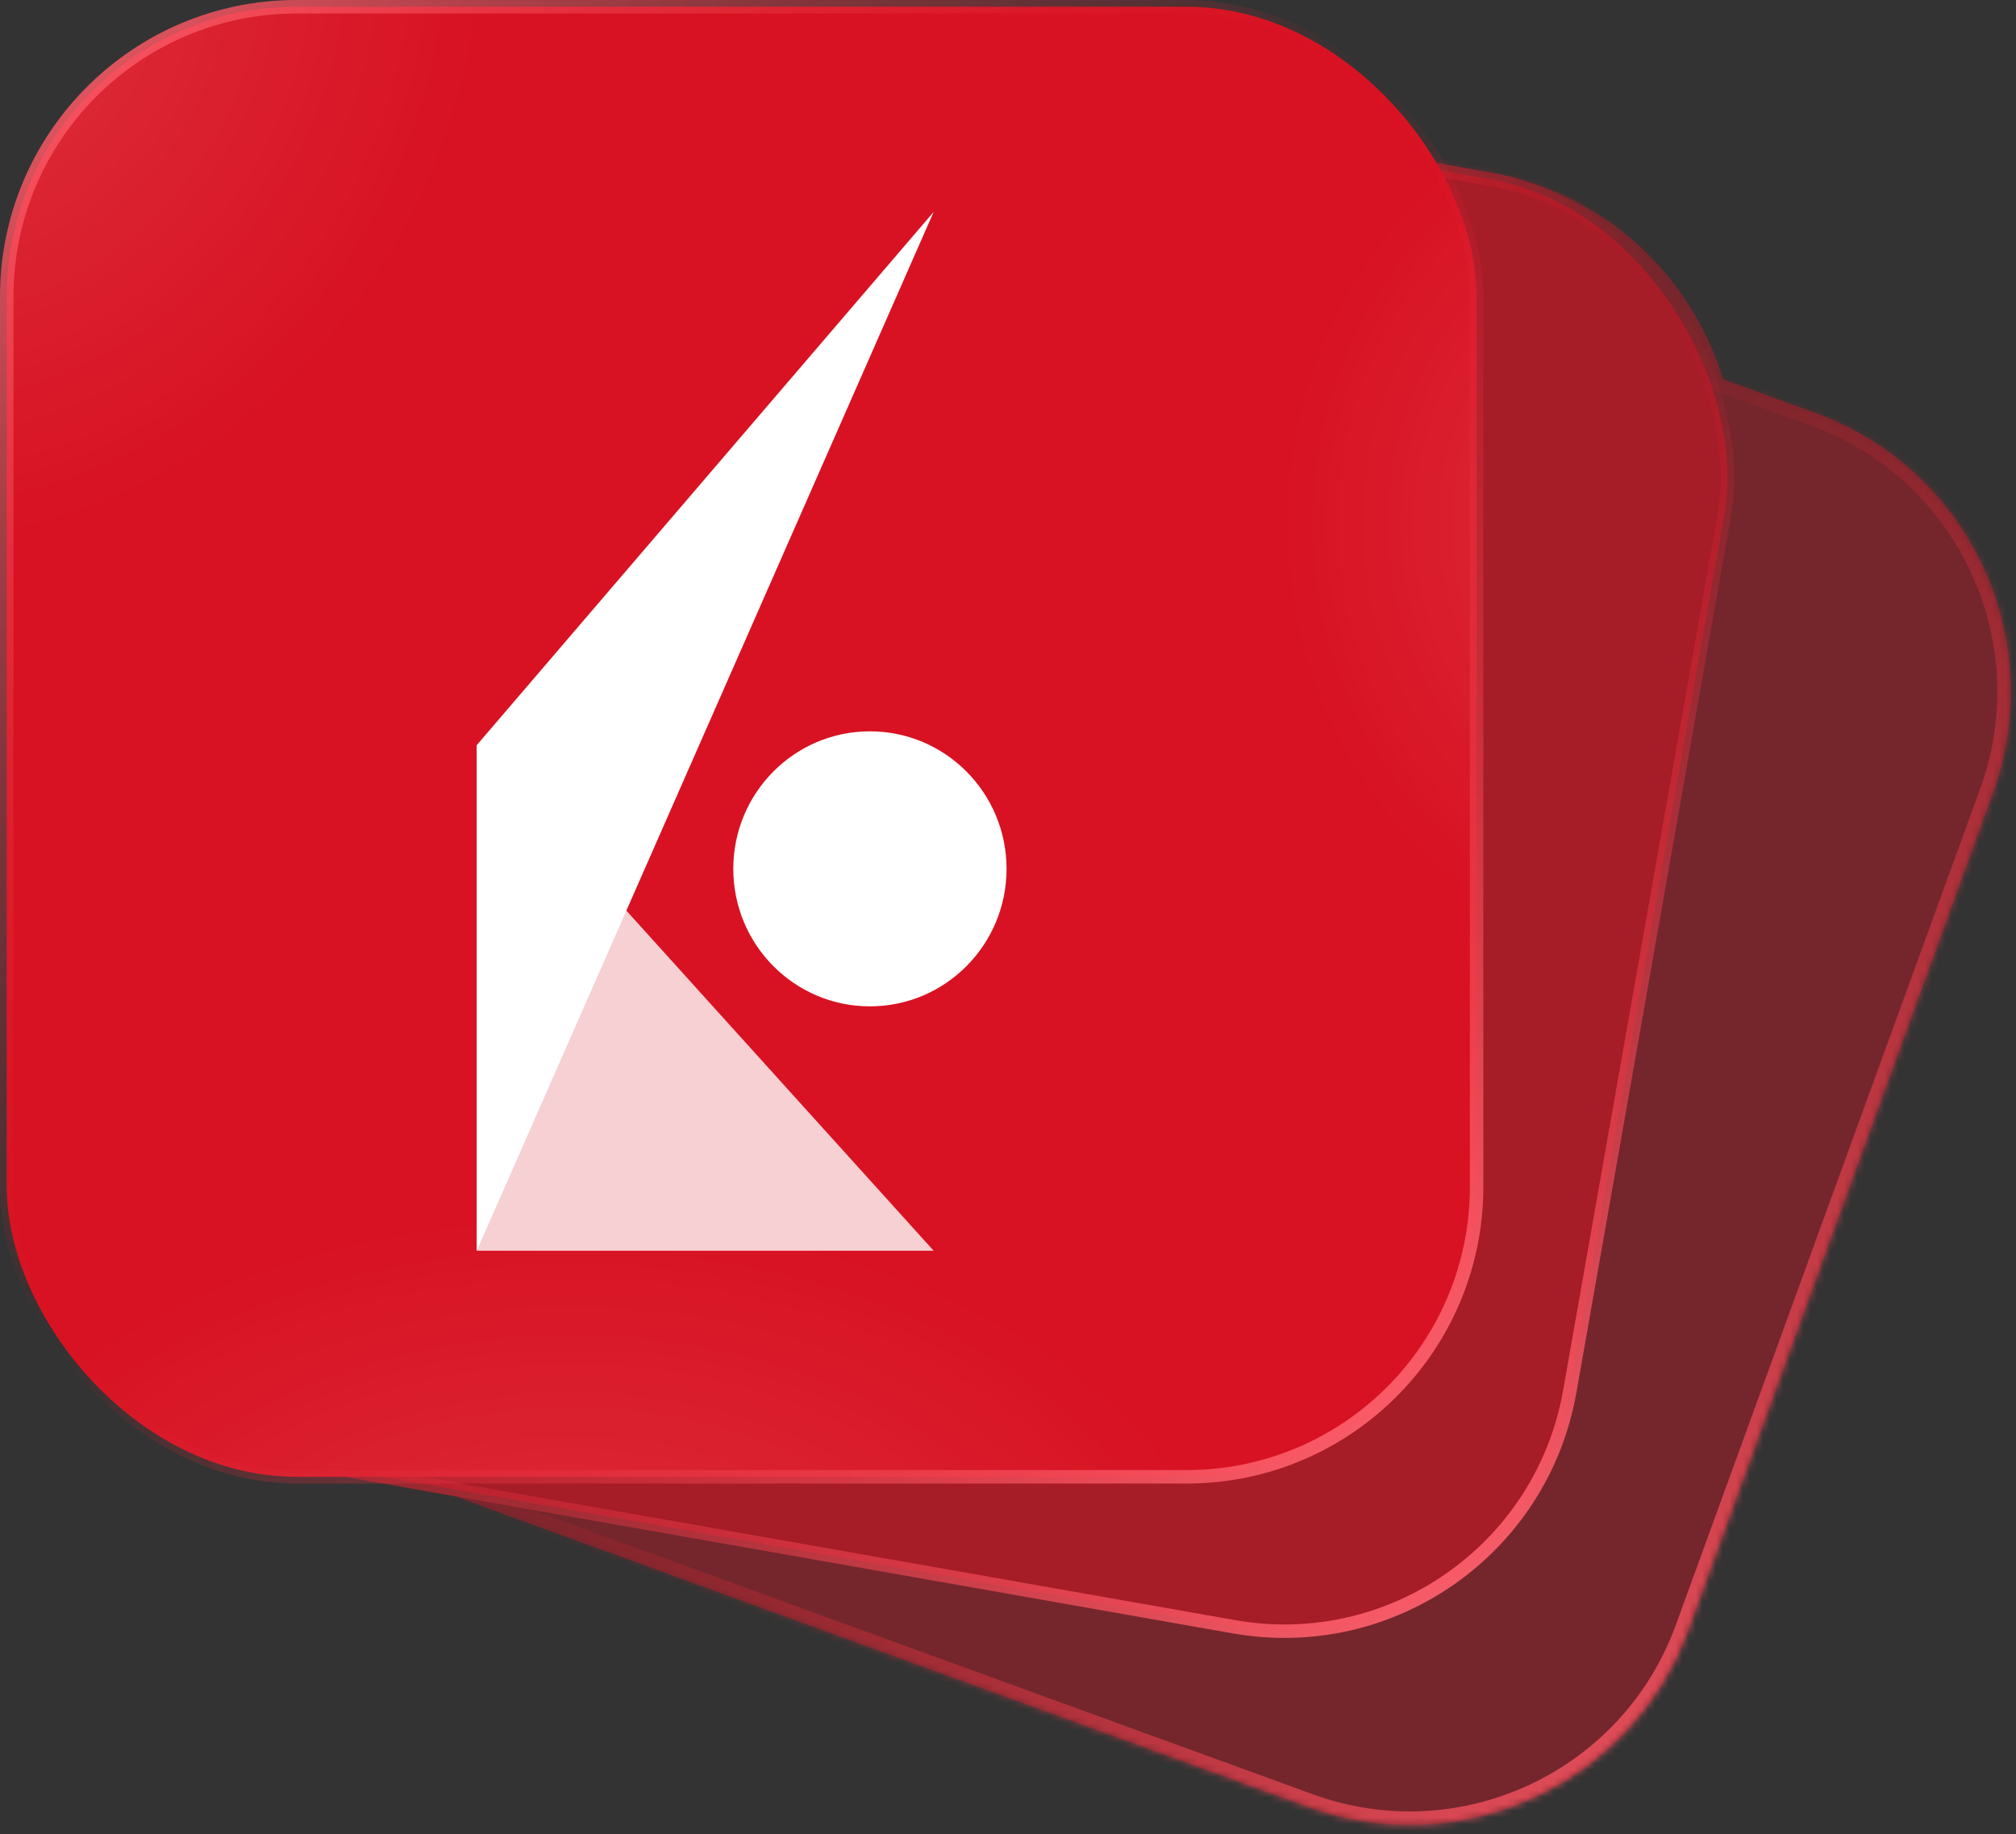
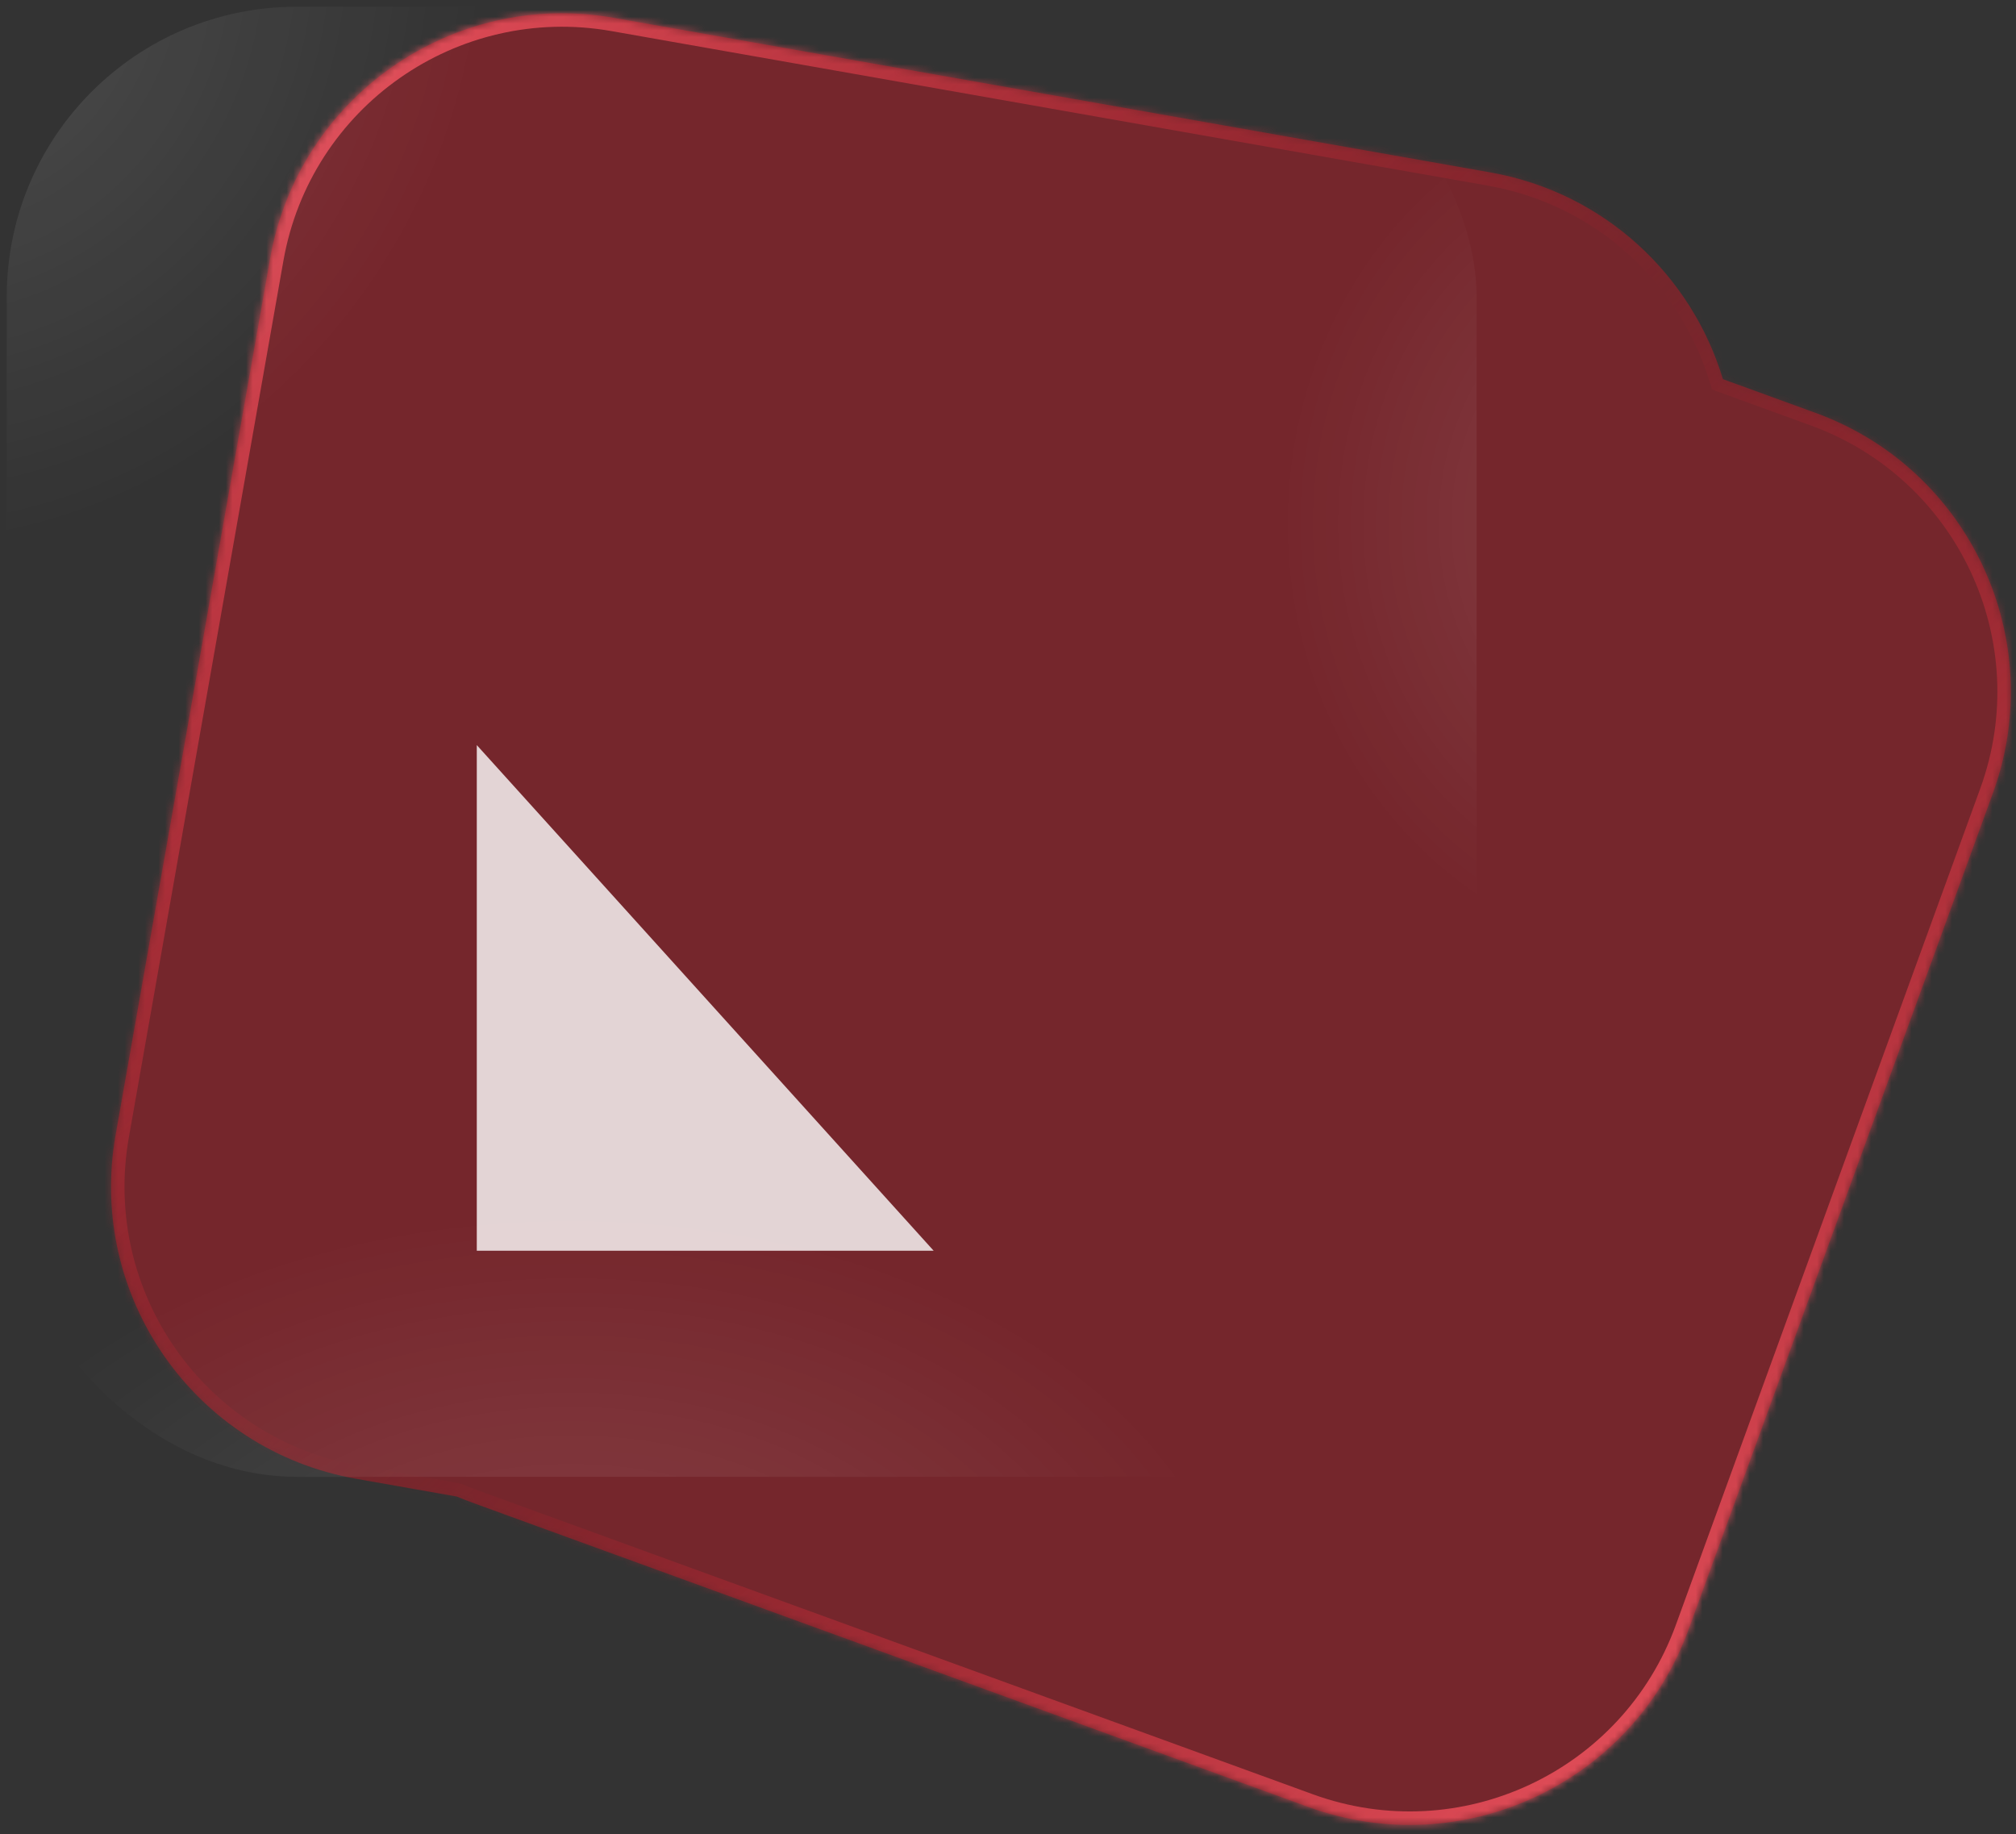
<svg xmlns="http://www.w3.org/2000/svg" width="299" height="272" viewBox="0 0 299 272" fill="none">
  <rect x="0" y="0" width="299" height="272" fill="#333333" stroke="none" />
  <mask id="path-1-inside-1_6932_36130" fill="white">
    <path fill-rule="evenodd" clip-rule="evenodd" d="M91.035 2.64C67.103 -1.579 44.282 14.4 40.063 38.331L17.141 168.326C12.921 192.257 28.901 215.078 52.832 219.298L67.756 221.93C68.489 222.242 69.235 222.537 69.993 222.812L194.032 267.959C216.867 276.27 242.116 264.496 250.428 241.661L295.574 117.622C303.885 94.787 292.112 69.538 269.277 61.227L255.536 56.225C250.894 40.827 237.949 28.545 221.029 25.562L91.035 2.64Z" />
  </mask>
  <path fill-rule="evenodd" clip-rule="evenodd" d="M91.035 2.64C67.103 -1.579 44.282 14.4 40.063 38.331L17.141 168.326C12.921 192.257 28.901 215.078 52.832 219.298L67.756 221.93C68.489 222.242 69.235 222.537 69.993 222.812L194.032 267.959C216.867 276.27 242.116 264.496 250.428 241.661L295.574 117.622C303.885 94.787 292.112 69.538 269.277 61.227L255.536 56.225C250.894 40.827 237.949 28.545 221.029 25.562L91.035 2.64Z" fill="#D81222" fill-opacity="0.4" />
  <path d="M40.063 38.331L38.093 37.984L38.093 37.984L40.063 38.331ZM91.035 2.64L90.688 4.61L91.035 2.64ZM17.141 168.326L15.171 167.979L15.171 167.979L17.141 168.326ZM52.832 219.298L53.179 217.328L53.179 217.328L52.832 219.298ZM67.756 221.93L68.54 220.09L68.329 220L68.103 219.96L67.756 221.93ZM69.993 222.812L70.677 220.933L70.677 220.933L69.993 222.812ZM194.032 267.959L193.348 269.838L193.348 269.838L194.032 267.959ZM250.428 241.661L248.548 240.977L248.548 240.977L250.428 241.661ZM295.574 117.622L293.695 116.938L293.695 116.938L295.574 117.622ZM269.277 61.227L268.593 63.106L268.593 63.106L269.277 61.227ZM255.536 56.225L253.621 56.803L253.91 57.762L254.852 58.105L255.536 56.225ZM221.029 25.562L221.377 23.592L221.377 23.592L221.029 25.562ZM42.032 38.679C46.06 15.835 67.844 0.582 90.688 4.61L91.382 0.671C66.363 -3.741 42.505 12.965 38.093 37.984L42.032 38.679ZM19.111 168.673L42.032 38.679L38.093 37.984L15.171 167.979L19.111 168.673ZM53.179 217.328C30.336 213.301 15.083 191.517 19.111 168.673L15.171 167.979C10.76 192.998 27.466 216.856 52.485 221.268L53.179 217.328ZM68.103 219.96L53.179 217.328L52.485 221.268L67.409 223.899L68.103 219.96ZM70.677 220.933C69.953 220.669 69.24 220.388 68.54 220.09L66.972 223.769C67.738 224.096 68.517 224.404 69.309 224.692L70.677 220.933ZM194.716 266.08L70.677 220.933L69.309 224.692L193.348 269.838L194.716 266.08ZM248.548 240.977C240.615 262.774 216.513 274.013 194.716 266.08L193.348 269.838C217.221 278.527 243.618 266.218 252.307 242.346L248.548 240.977ZM293.695 116.938L248.548 240.977L252.307 242.346L297.454 118.306L293.695 116.938ZM268.593 63.106C290.39 71.04 301.628 95.141 293.695 116.938L297.454 118.306C306.143 94.433 293.834 68.036 269.961 59.347L268.593 63.106ZM254.852 58.105L268.593 63.106L269.961 59.347L256.22 54.346L254.852 58.105ZM220.682 27.532C236.83 30.379 249.189 42.099 253.621 56.803L257.451 55.648C252.6 39.555 239.068 26.712 221.377 23.592L220.682 27.532ZM90.688 4.61L220.682 27.532L221.377 23.592L91.382 0.671L90.688 4.61Z" fill="url(#paint0_linear_6932_36130)" mask="url(#path-1-inside-1_6932_36130)" />
-   <rect x="48.514" y="-3.842" width="218" height="218" rx="43" transform="rotate(10 48.514 -3.842)" fill="#D81222" fill-opacity="0.5" stroke="url(#paint1_linear_6932_36130)" stroke-width="2" />
-   <rect x="1" y="1" width="218" height="218" rx="43" fill="#D81222" />
  <rect x="1" y="1" width="218" height="218" rx="43" fill="url(#paint2_radial_6932_36130)" fill-opacity="0.3" />
  <rect x="1" y="1" width="218" height="218" rx="43" fill="url(#paint3_radial_6932_36130)" fill-opacity="0.3" />
  <rect x="1" y="1" width="218" height="218" rx="43" fill="url(#paint4_radial_6932_36130)" fill-opacity="0.3" />
  <path opacity="0.8" d="M138.473 185.475H70.714V110.492L138.473 185.475Z" fill="white" />
-   <path d="M129.021 149.235C140.213 149.235 149.286 140.105 149.286 128.843C149.286 117.581 140.213 108.451 129.021 108.451C117.829 108.451 108.757 117.581 108.757 128.843C108.757 140.105 117.829 149.235 129.021 149.235Z" fill="white" />
-   <path d="M138.473 31.428L70.714 110.493V185.475L138.473 31.428Z" fill="white" />
-   <rect x="1" y="1" width="218" height="218" rx="43" stroke="url(#paint5_linear_6932_36130)" stroke-width="2" />
  <defs>
    <linearGradient id="paint0_linear_6932_36130" x1="16.465" y1="-4.752" x2="273.304" y2="276.752" gradientUnits="userSpaceOnUse">
      <stop stop-color="#FF636F" />
      <stop offset="0.5" stop-color="#D91727" stop-opacity="0" />
      <stop offset="1" stop-color="#FF636F" />
    </linearGradient>
    <linearGradient id="paint1_linear_6932_36130" x1="47.703" y1="-10.5" x2="258.703" y2="210" gradientUnits="userSpaceOnUse">
      <stop stop-color="#FF636F" />
      <stop offset="0.5" stop-color="#D91727" stop-opacity="0" />
      <stop offset="1" stop-color="#FF636F" />
    </linearGradient>
    <radialGradient id="paint2_radial_6932_36130" cx="0" cy="0" r="1" gradientUnits="userSpaceOnUse" gradientTransform="translate(-9.167 -9.19041e-06) rotate(38.017) scale(178.602 196.115)">
      <stop offset="0.021" stop-color="white" stop-opacity="0.4" />
      <stop offset="0.432" stop-color="white" stop-opacity="0" />
    </radialGradient>
    <radialGradient id="paint3_radial_6932_36130" cx="0" cy="0" r="1" gradientUnits="userSpaceOnUse" gradientTransform="translate(249.792 78.833) rotate(179.405) scale(132.465 145.454)">
      <stop offset="0.021" stop-color="white" stop-opacity="0.4" />
      <stop offset="0.451" stop-color="white" stop-opacity="0" />
    </radialGradient>
    <radialGradient id="paint4_radial_6932_36130" cx="0" cy="0" r="1" gradientUnits="userSpaceOnUse" gradientTransform="translate(84.792 249.333) rotate(-90) scale(152.167 223.222)">
      <stop offset="0.021" stop-color="white" stop-opacity="0.4" />
      <stop offset="0.451" stop-color="white" stop-opacity="0" />
    </radialGradient>
    <linearGradient id="paint5_linear_6932_36130" x1="1.07139e-06" y1="-5.5" x2="211" y2="215" gradientUnits="userSpaceOnUse">
      <stop stop-color="#FF636F" />
      <stop offset="0.5" stop-color="#D91727" stop-opacity="0" />
      <stop offset="1" stop-color="#FF636F" />
    </linearGradient>
  </defs>
</svg>